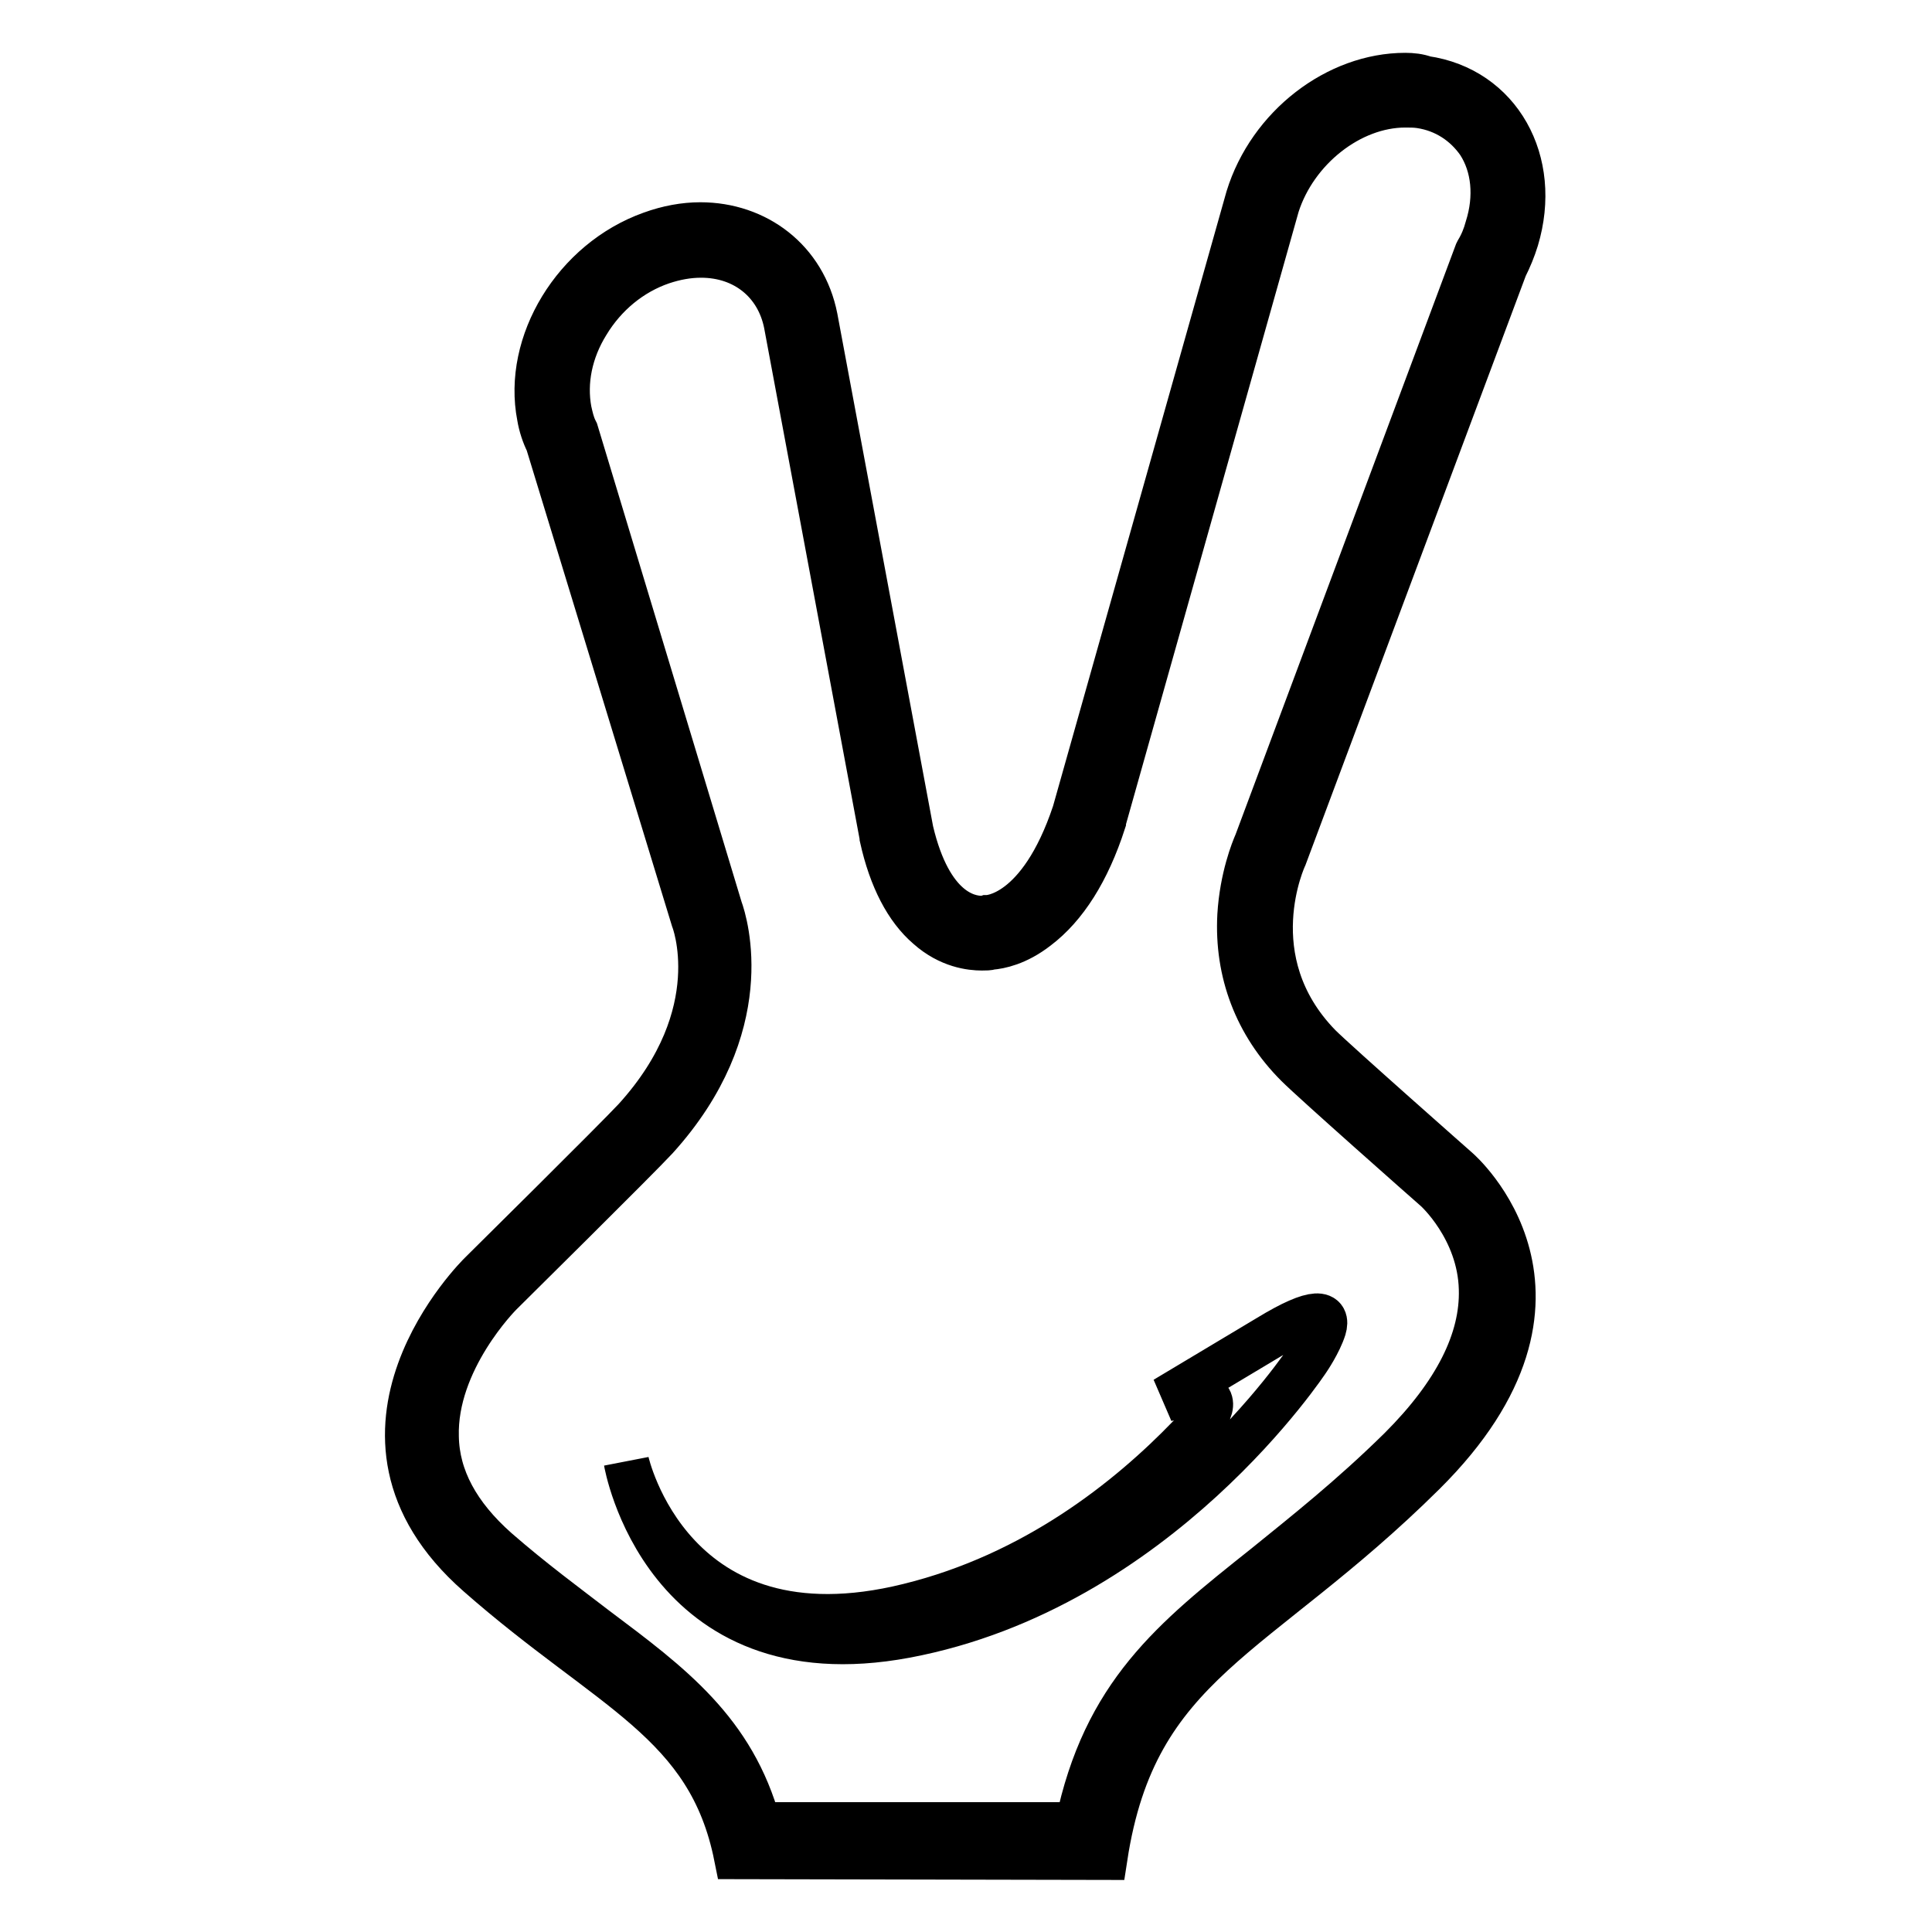
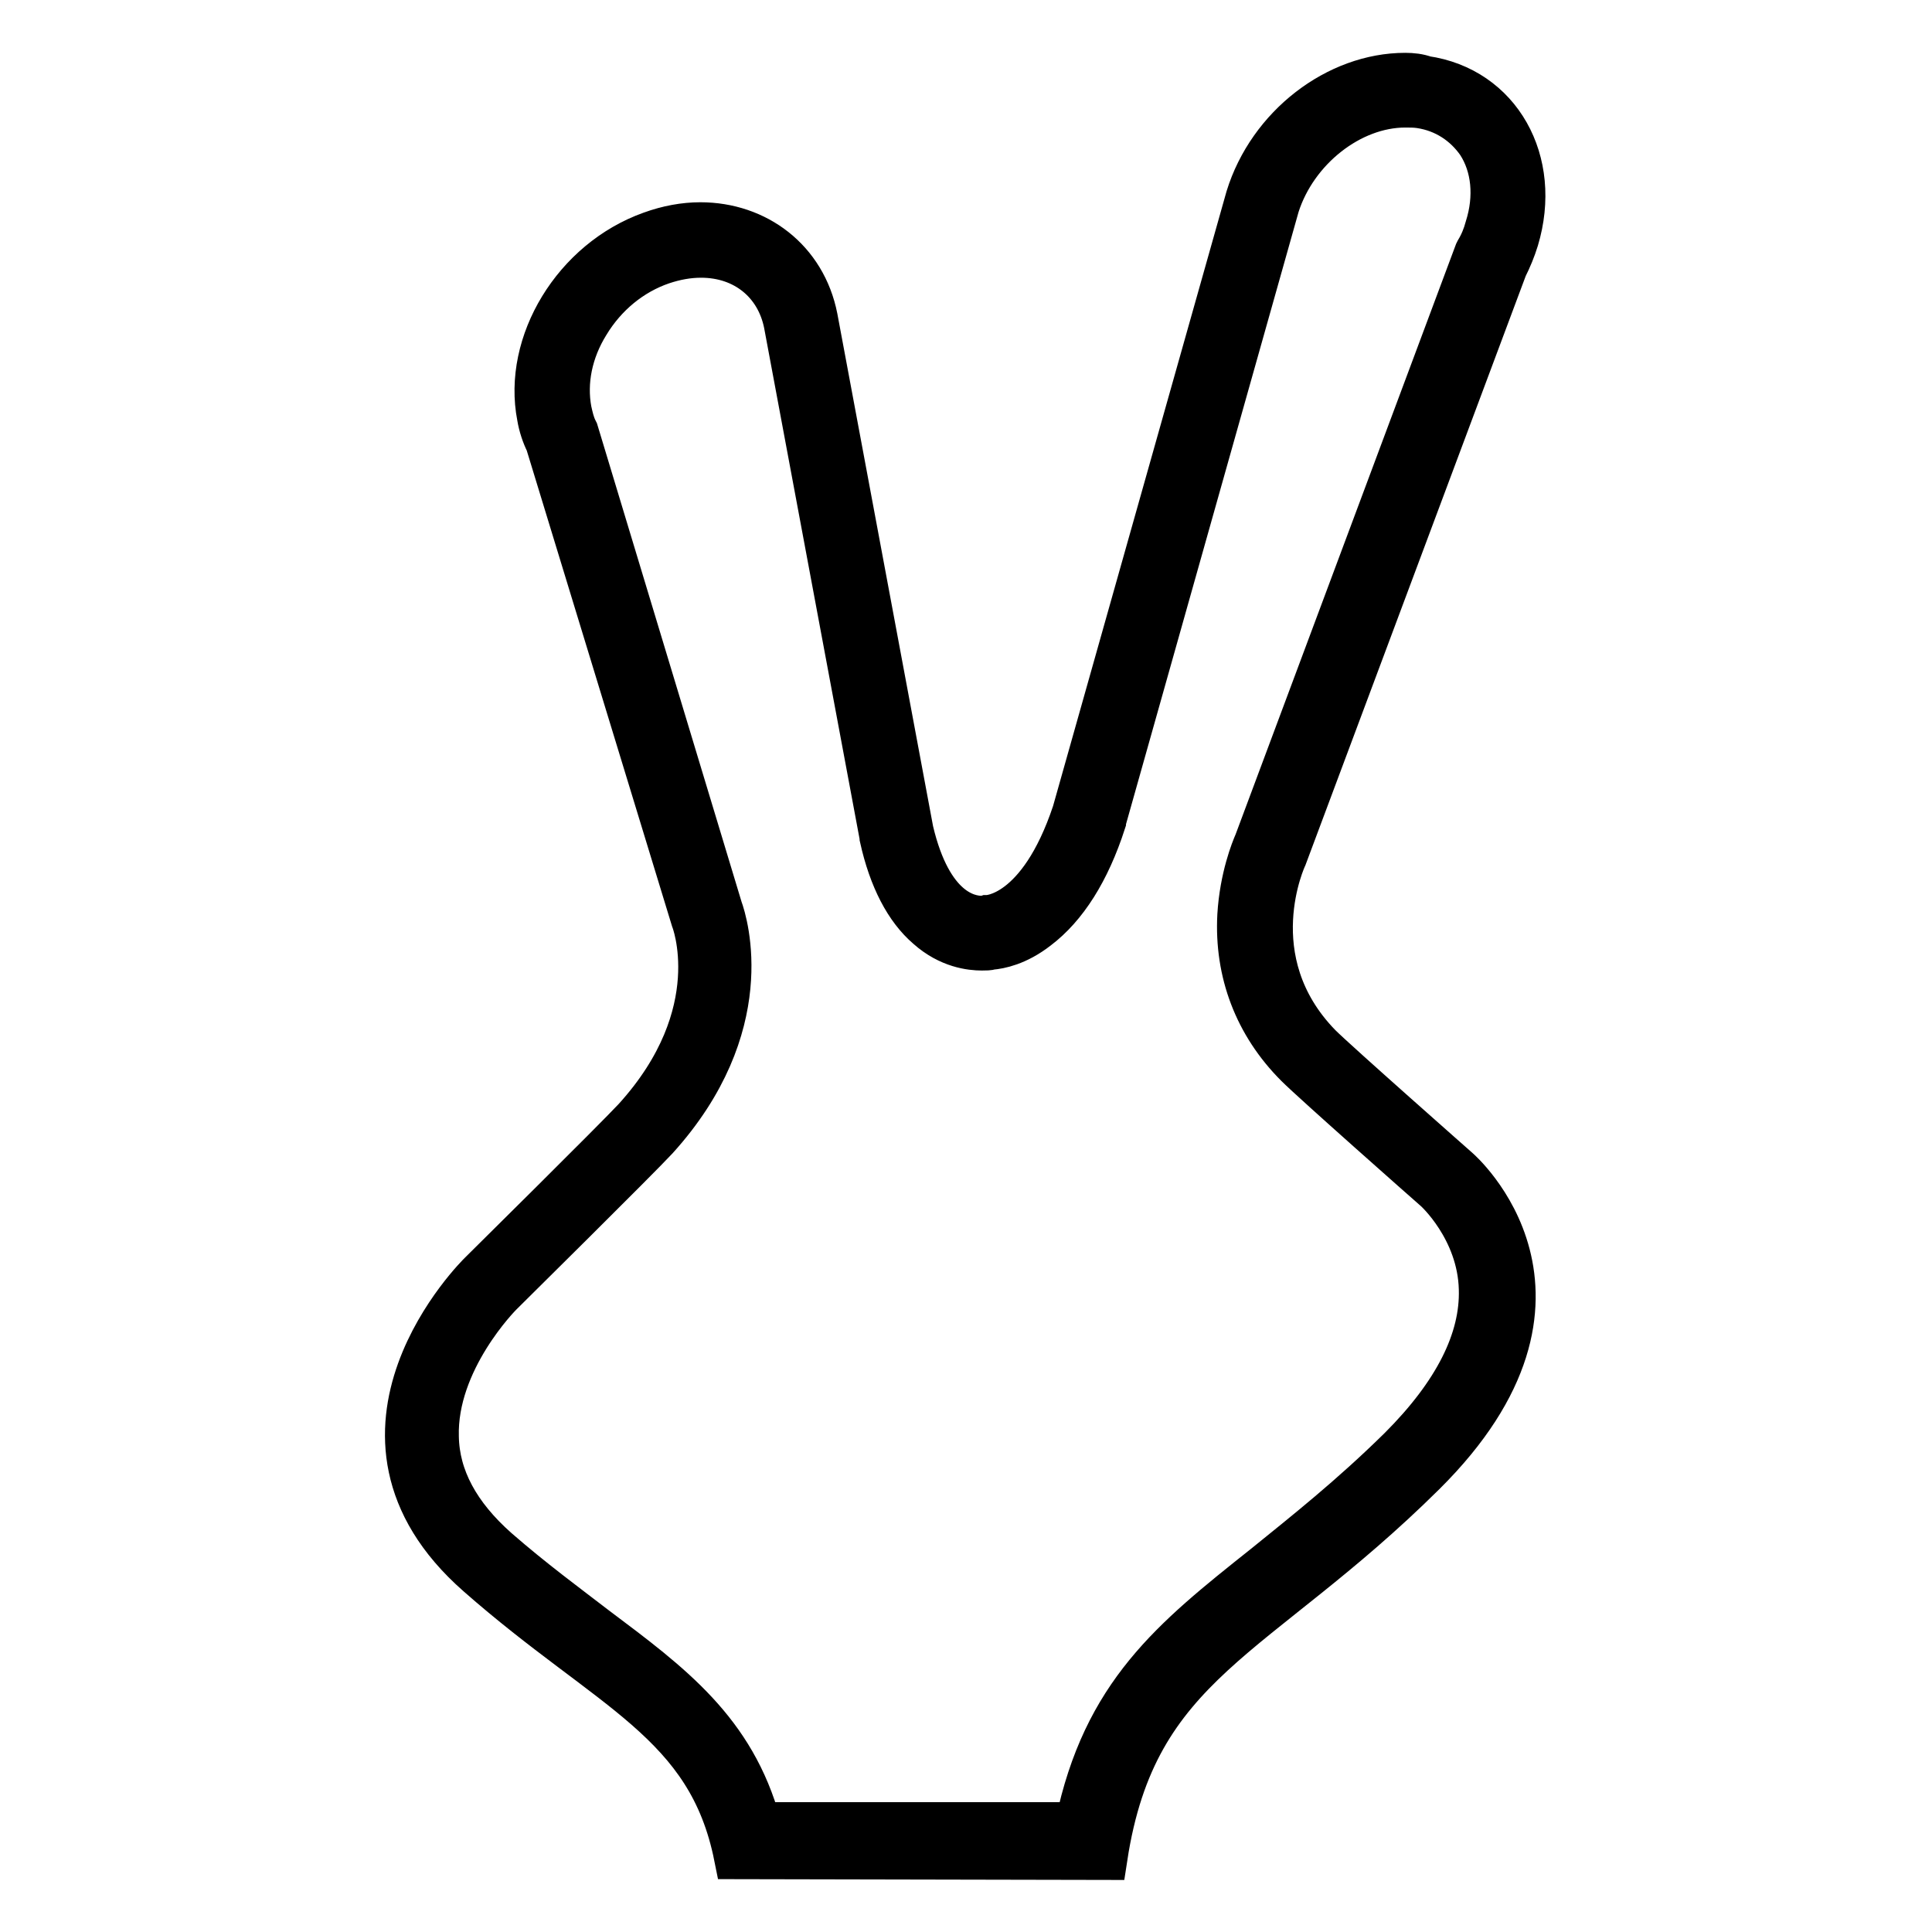
<svg xmlns="http://www.w3.org/2000/svg" version="1.1" x="0px" y="0px" viewBox="0 0 256 256" enable-background="new 0 0 256 256" xml:space="preserve">
  <g>
    <g>
      <path stroke-width="6" fill-opacity="0" stroke="#000000" d="M186.2,13.9c0.7,0,1.3,0,2,0.1c3.3,0.5,6,2.3,7.8,4.9c2,3.1,2.4,7.2,1.1,11.3c-0.3,1.1-0.7,2.1-1.3,3.1l-0.1,0.2l-29.2,78.2c-0.4,0.9-1.9,4.6-2.2,9.6c-0.4,7.5,2.2,14.4,7.6,19.8l0,0l0,0c2.2,2.2,16.8,15.1,18.4,16.5l0,0l0,0c0,0,5.8,5.2,6,13.2c0.2,6.8-3.4,13.9-10.7,21.2c-6.6,6.5-12.7,11.3-18,15.6c-12.2,9.7-21.2,16.9-24.8,34.2l-42.3,0c-3.4-12.4-11.6-18.5-21.6-26c-3.9-3-8.4-6.3-13.1-10.4c-5.2-4.6-7.9-9.6-8-15c-0.3-10.2,8.4-18.9,8.5-19l0,0c0.7-0.7,18.1-17.9,20.6-20.6v0v0c13.4-14.8,9.2-28.5,8.5-30.4L76.3,57.2L76.2,57c-0.4-0.8-0.6-1.7-0.8-2.6c-0.7-3.8,0.1-7.9,2.4-11.6c2.3-3.8,5.8-6.7,9.9-8.1c1.8-0.6,3.5-0.9,5.2-0.9c5.8,0,10.2,3.6,11.3,9.1l12.7,68l0,0.1c1.2,5.4,3.3,9.4,6.1,11.8c2.8,2.5,5.7,2.8,7.1,2.8c0.5,0,0.9,0,1.2-0.1c1.1-0.1,3.4-0.5,6.1-2.6c3.7-2.8,6.7-7.5,8.8-14l0-0.1l23-81.6C171.6,19.7,178.9,13.9,186.2,13.9 M186.2,10c-9,0-17.9,6.8-20.8,16.2l-23,81.5c-4.6,13.8-11.4,13.9-11.6,13.9l0,0c0,0-0.3,0.1-0.7,0.1c-1.9,0-6.9-1-9.4-11.6l-12.7-68c-1.5-7.6-7.8-12.3-15.2-12.3c-2.1,0-4.3,0.4-6.5,1.2c-10.1,3.6-16.7,14.5-14.8,24.2c0.2,1.2,0.6,2.4,1.1,3.4l19.3,63.2c0,0,5,12.5-7.7,26.5c-2.4,2.6-20.5,20.5-20.5,20.5s-21.6,21.1-0.3,39.8c17.5,15.4,30.6,19.4,34.2,37.4l48.8,0.1c4-26.1,19.9-28.8,42.2-50.9c23.8-23.6,4.5-40.2,4.5-40.2s-16.1-14.2-18.3-16.4c-11.1-11.4-4.6-25.1-4.6-25.1l29.2-78.1c0.6-1.2,1.1-2.4,1.5-3.7c3.1-10.3-2.3-19.9-12.1-21.3C188,10.1,187.1,10,186.2,10L186.2,10L186.2,10z" />
-       <path stroke-width="6" fill-opacity="0" stroke="#000000" d="M175.4,176c-0.6,1.9-2.1,4.1-2.1,4.1s-19.8,30.3-53.3,36.6c-32.1,6-37-23-37-23s5.9,26.9,37.4,19.1c16.7-4.1,29.2-14.1,37.2-22.4c7.8-8.1-3.2-5-3.2-5l13.7-8.2C174.5,173.3,176,174,175.4,176L175.4,176z" />
    </g>
  </g>
</svg>